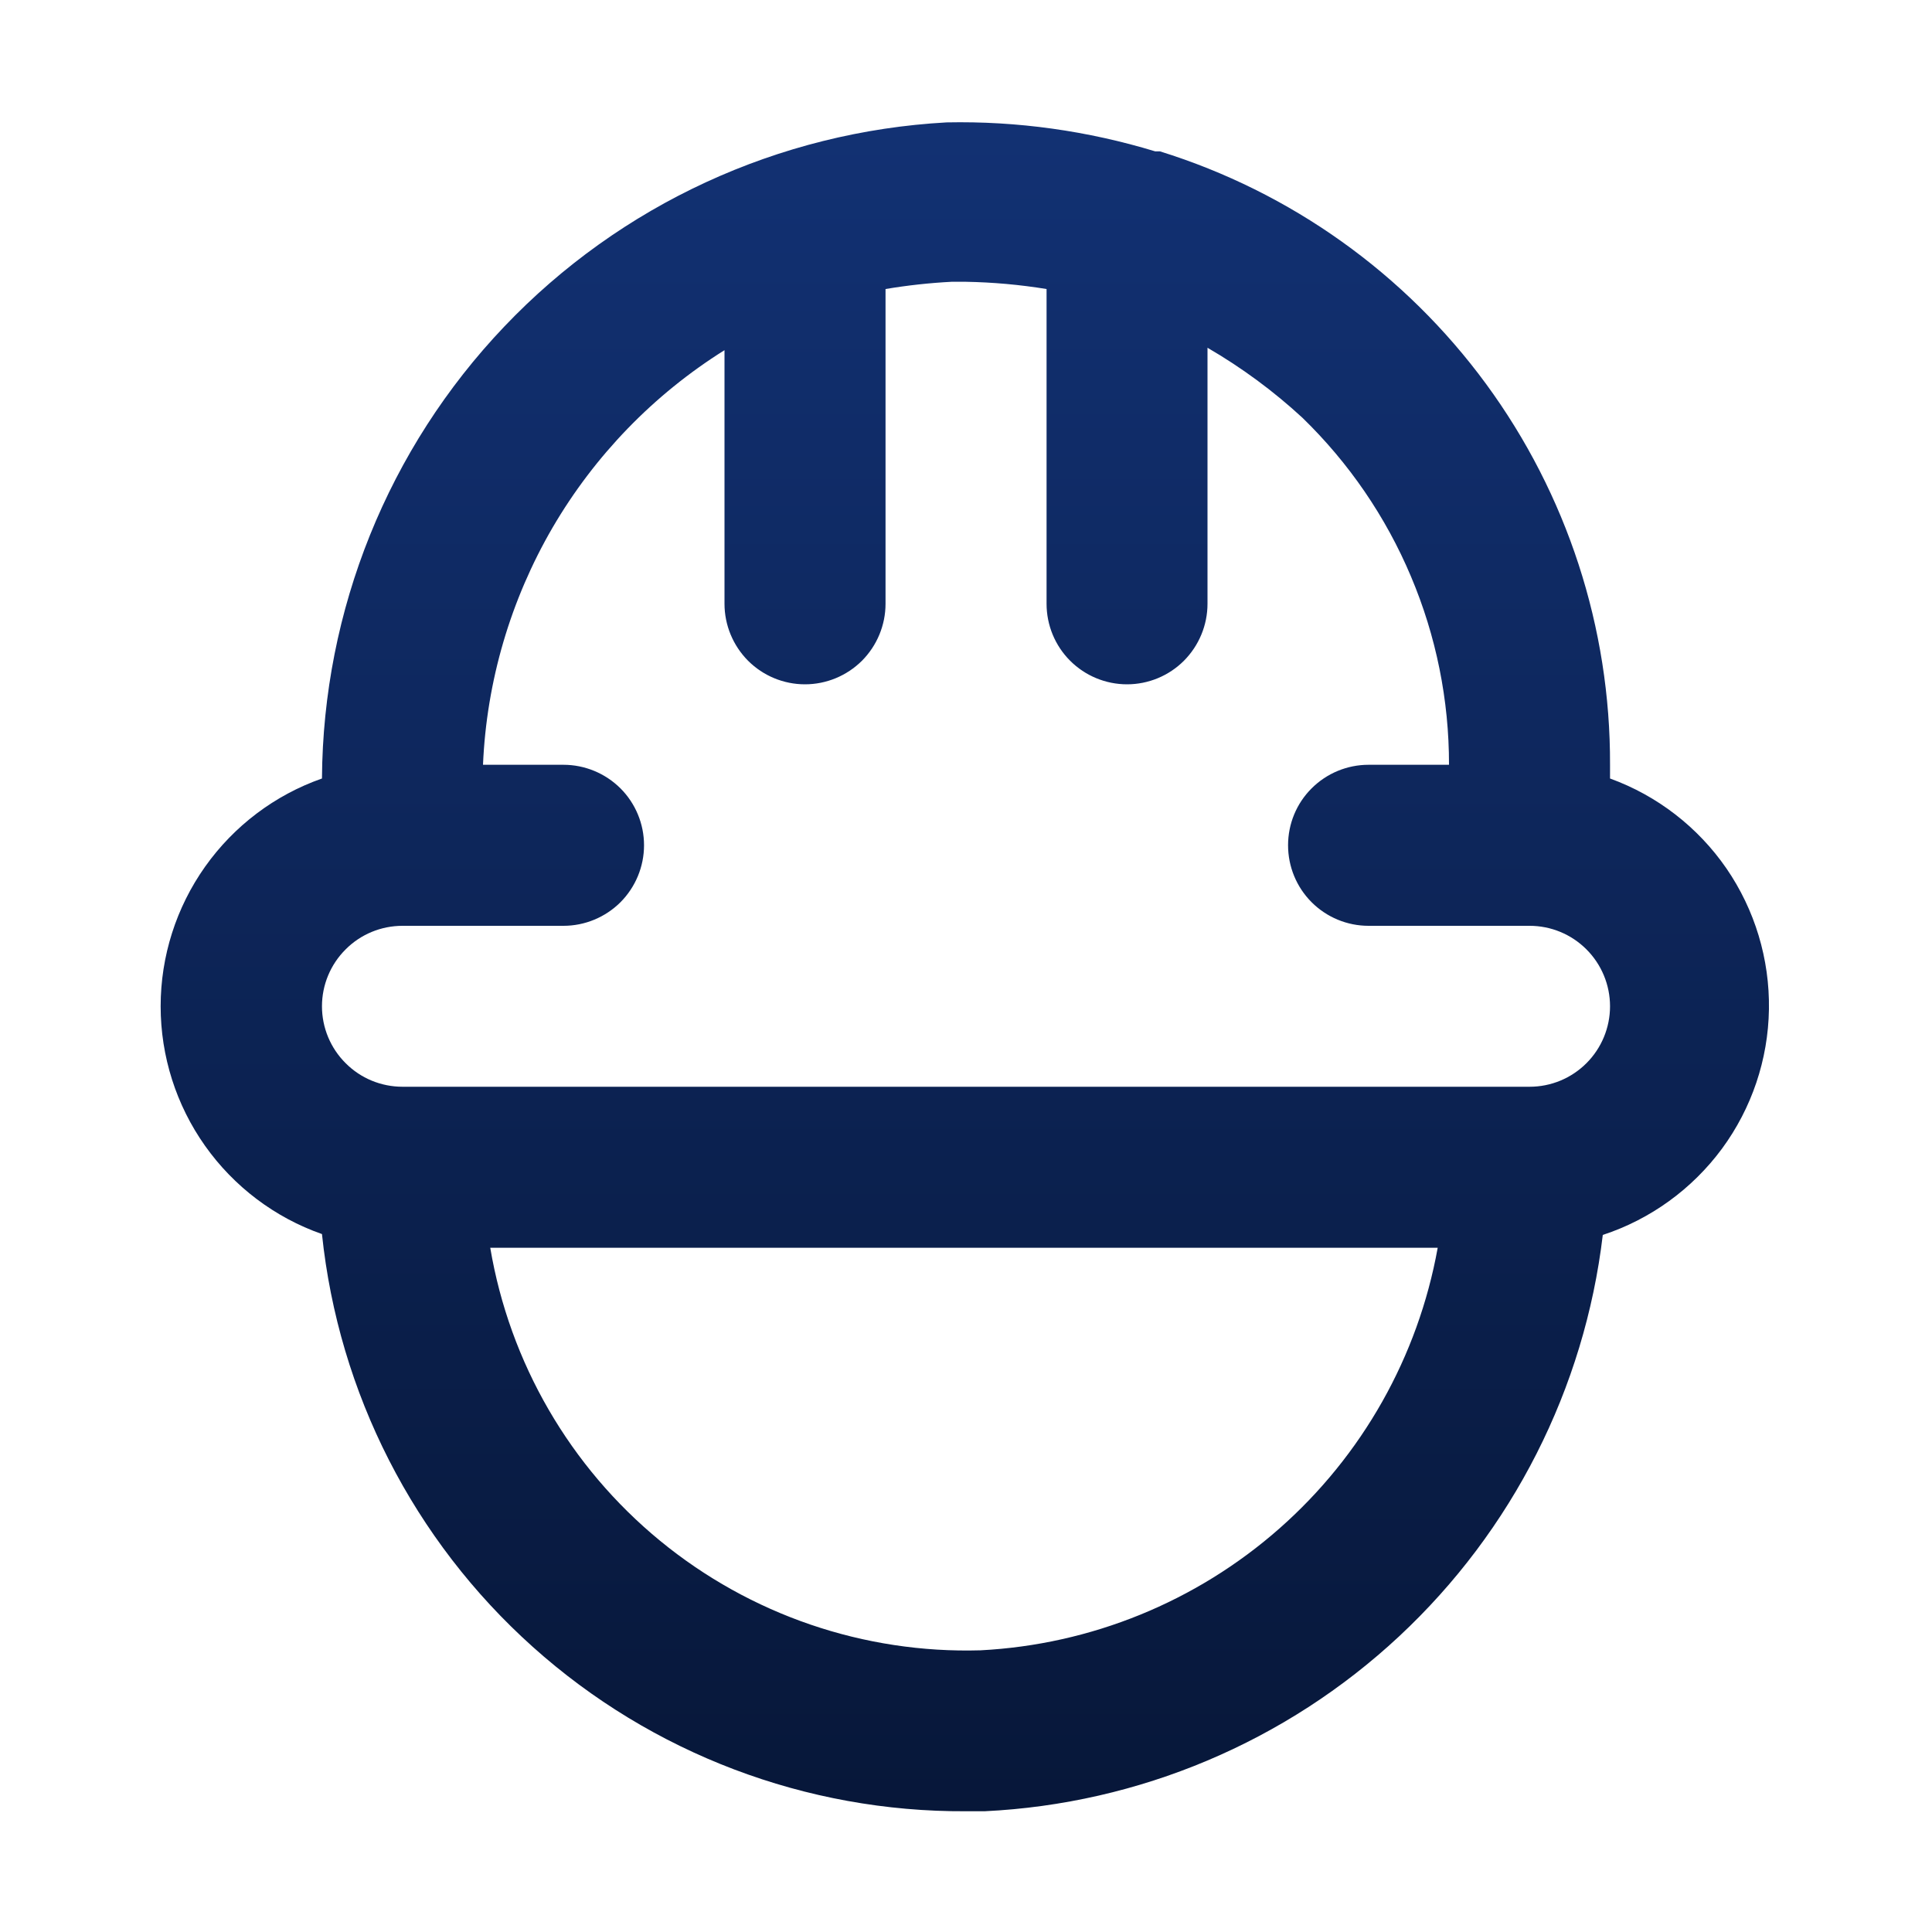
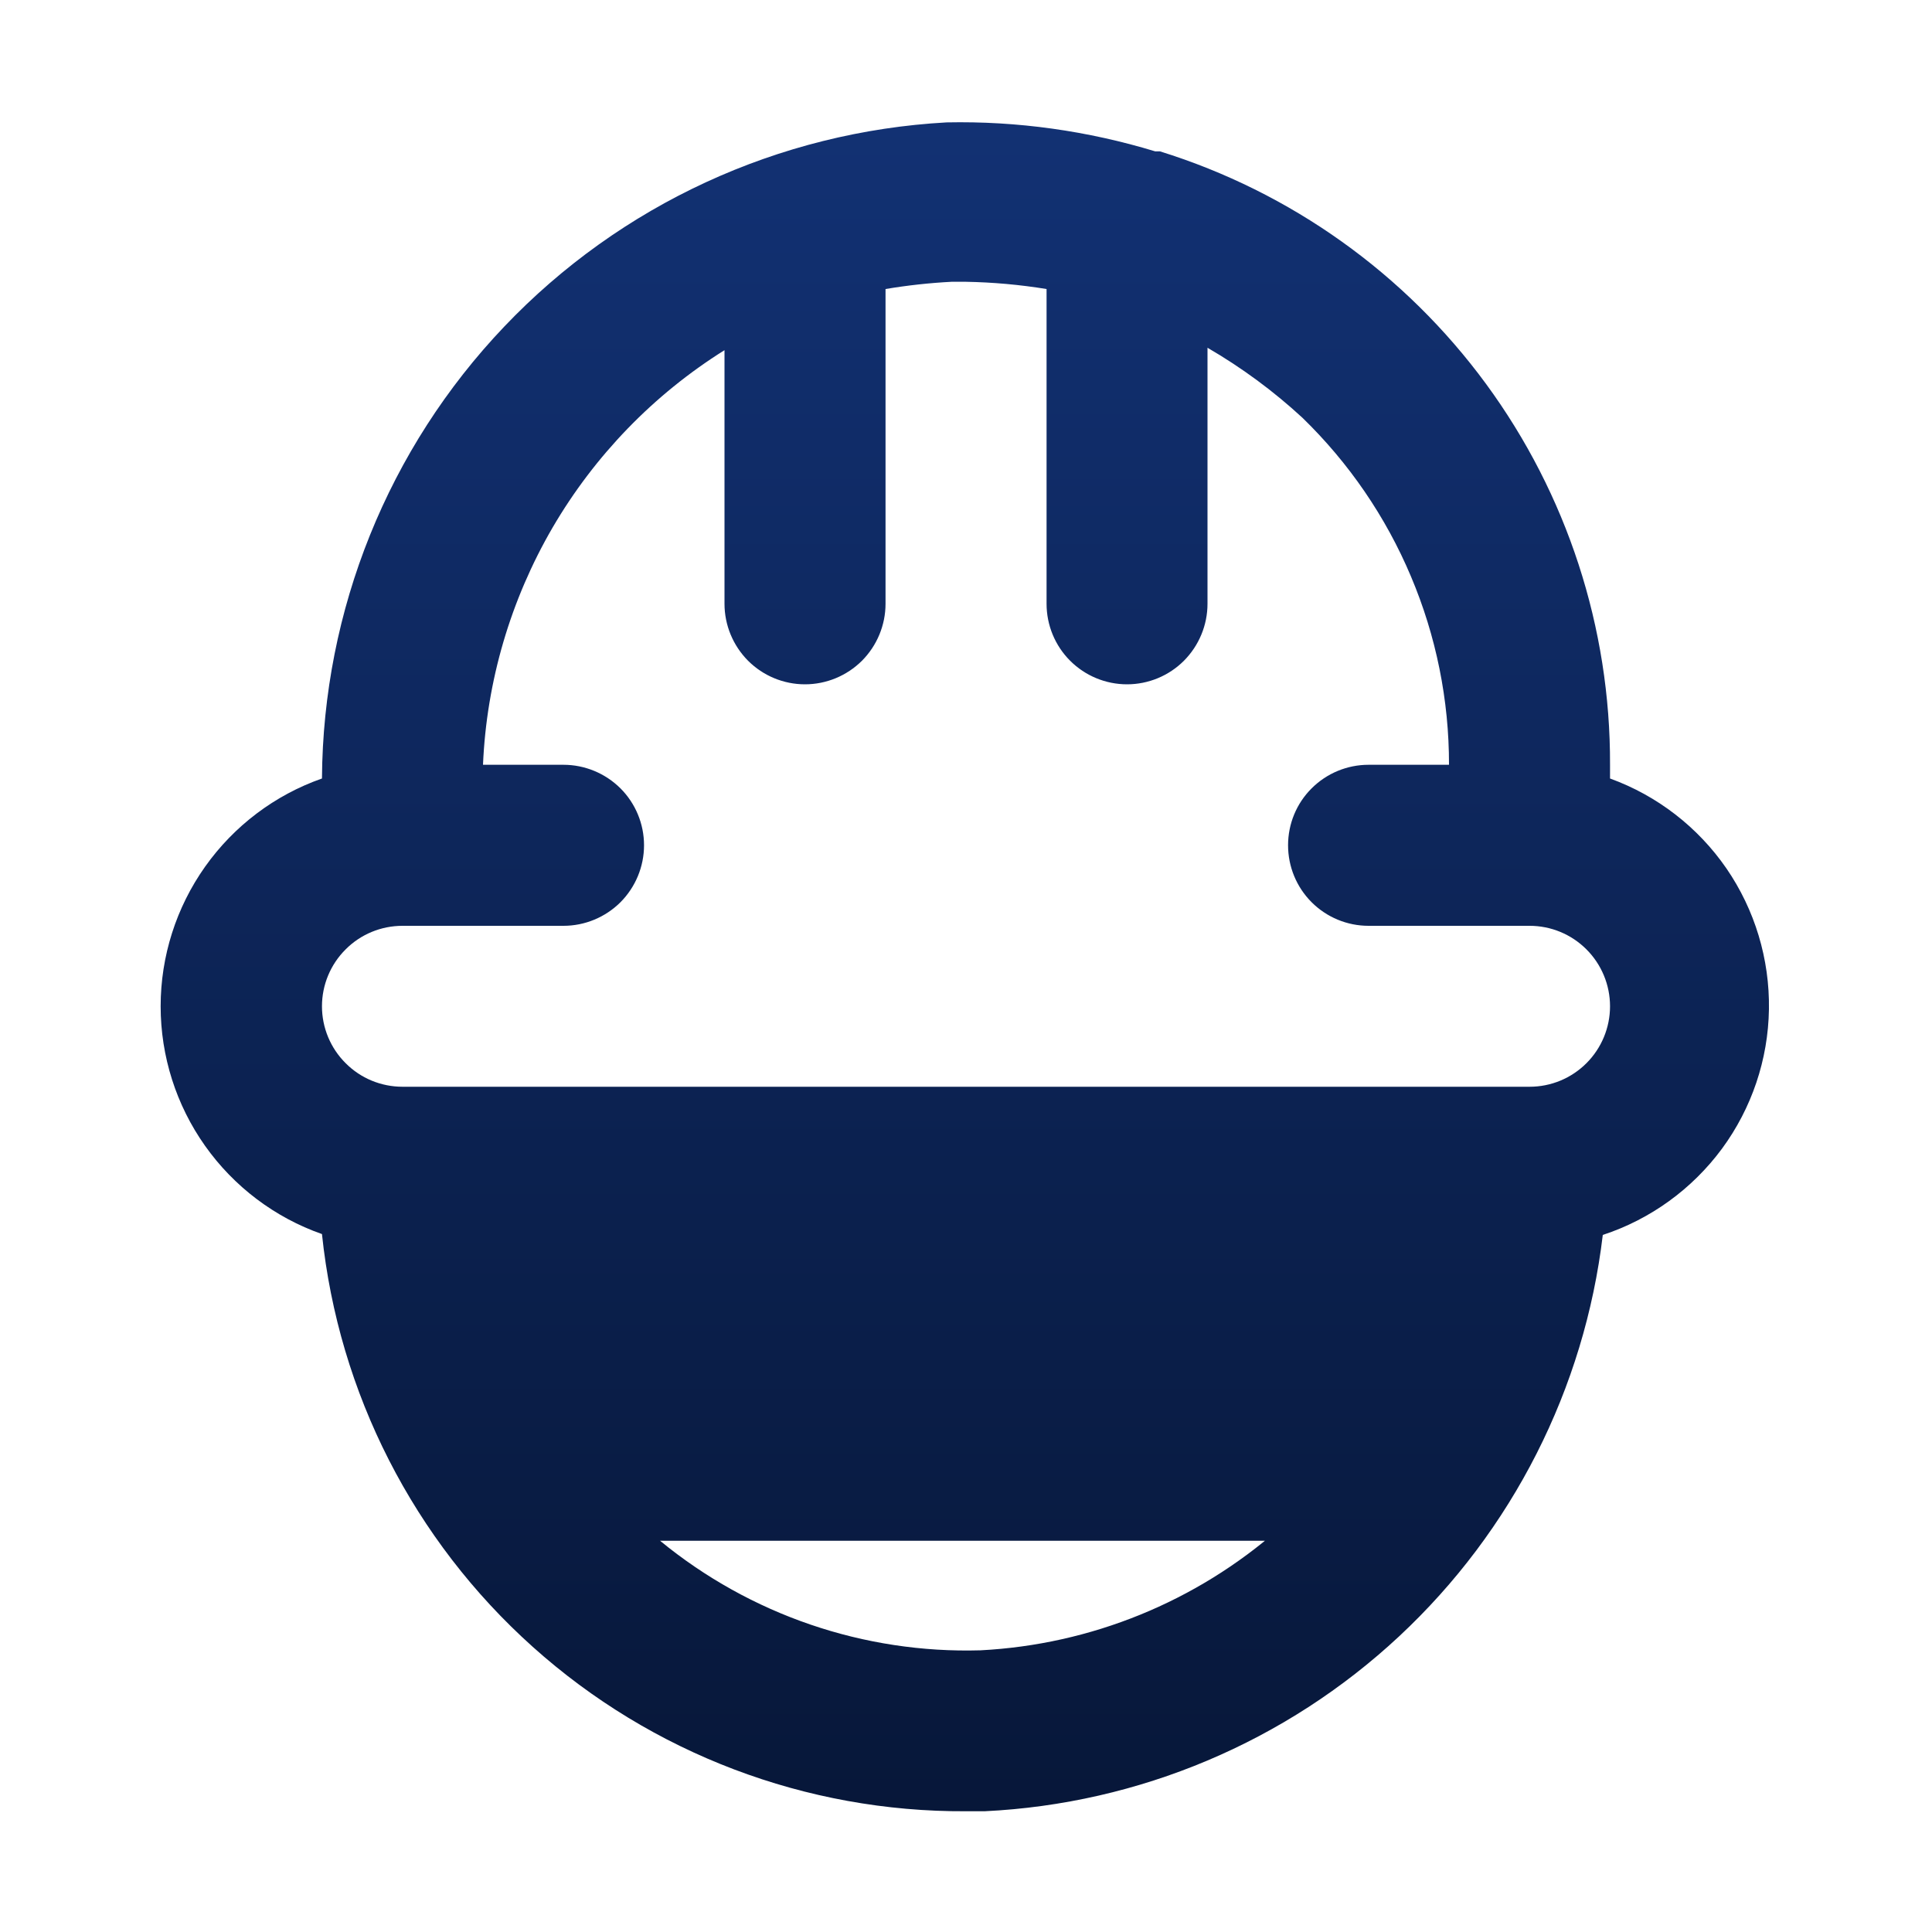
<svg xmlns="http://www.w3.org/2000/svg" width="20" height="20" viewBox="0 0 20 20" fill="none">
  <g id="uil:constructor">
-     <path id="Vector" d="M16.667 8.059V7.917C16.672 6.499 16.222 5.118 15.384 3.975C14.545 2.832 13.362 1.988 12.008 1.567H11.959C11.259 1.354 10.531 1.252 9.8 1.267C8.06 1.363 6.422 2.118 5.22 3.381C4.018 4.643 3.344 6.316 3.333 8.059C2.845 8.23 2.422 8.55 2.123 8.972C1.824 9.394 1.663 9.899 1.663 10.417C1.663 10.935 1.824 11.44 2.123 11.862C2.422 12.284 2.845 12.604 3.333 12.775C3.505 14.421 4.283 15.944 5.515 17.048C6.747 18.153 8.346 18.759 10 18.75H10.192C11.792 18.673 13.313 18.031 14.484 16.939C15.656 15.846 16.403 14.374 16.592 12.784C17.086 12.622 17.517 12.309 17.826 11.891C18.134 11.472 18.304 10.968 18.312 10.448C18.32 9.928 18.166 9.418 17.872 8.99C17.577 8.562 17.155 8.236 16.667 8.059ZM10.15 17.084C8.944 17.119 7.766 16.716 6.833 15.95C5.9 15.184 5.276 14.107 5.075 12.917H14.883C14.68 14.044 14.102 15.068 13.242 15.825C12.383 16.581 11.293 17.025 10.15 17.084ZM15.834 11.25H4.167C3.946 11.25 3.734 11.163 3.578 11.006C3.421 10.85 3.333 10.638 3.333 10.417C3.333 10.196 3.421 9.984 3.578 9.828C3.734 9.671 3.946 9.584 4.167 9.584H5.833C6.054 9.584 6.266 9.496 6.423 9.34C6.579 9.183 6.667 8.971 6.667 8.75C6.667 8.529 6.579 8.317 6.423 8.161C6.266 8.005 6.054 7.917 5.833 7.917H5C5.037 7.053 5.285 6.21 5.72 5.462C6.156 4.715 6.767 4.084 7.5 3.625V6.25C7.5 6.471 7.588 6.683 7.744 6.84C7.9 6.996 8.112 7.084 8.333 7.084C8.554 7.084 8.766 6.996 8.923 6.84C9.079 6.683 9.167 6.471 9.167 6.25V2.992C9.393 2.954 9.621 2.929 9.85 2.917H10C10.279 2.922 10.558 2.947 10.834 2.992V6.25C10.834 6.471 10.921 6.683 11.078 6.84C11.234 6.996 11.446 7.084 11.667 7.084C11.888 7.084 12.1 6.996 12.256 6.84C12.412 6.683 12.5 6.471 12.5 6.25V3.6C12.853 3.805 13.183 4.048 13.483 4.325C13.964 4.792 14.346 5.35 14.606 5.967C14.867 6.584 15.001 7.247 15 7.917H14.167C13.946 7.917 13.734 8.005 13.578 8.161C13.421 8.317 13.334 8.529 13.334 8.75C13.334 8.971 13.421 9.183 13.578 9.34C13.734 9.496 13.946 9.584 14.167 9.584H15.834C16.055 9.584 16.266 9.671 16.423 9.828C16.579 9.984 16.667 10.196 16.667 10.417C16.667 10.638 16.579 10.85 16.423 11.006C16.266 11.163 16.055 11.25 15.834 11.25Z" fill="url(#paint0_linear_67_478)" />
+     <path id="Vector" d="M16.667 8.059V7.917C16.672 6.499 16.222 5.118 15.384 3.975C14.545 2.832 13.362 1.988 12.008 1.567H11.959C11.259 1.354 10.531 1.252 9.8 1.267C8.06 1.363 6.422 2.118 5.22 3.381C4.018 4.643 3.344 6.316 3.333 8.059C2.845 8.23 2.422 8.55 2.123 8.972C1.824 9.394 1.663 9.899 1.663 10.417C1.663 10.935 1.824 11.44 2.123 11.862C2.422 12.284 2.845 12.604 3.333 12.775C3.505 14.421 4.283 15.944 5.515 17.048C6.747 18.153 8.346 18.759 10 18.75H10.192C11.792 18.673 13.313 18.031 14.484 16.939C15.656 15.846 16.403 14.374 16.592 12.784C17.086 12.622 17.517 12.309 17.826 11.891C18.134 11.472 18.304 10.968 18.312 10.448C18.32 9.928 18.166 9.418 17.872 8.99C17.577 8.562 17.155 8.236 16.667 8.059ZM10.15 17.084C8.944 17.119 7.766 16.716 6.833 15.95H14.883C14.68 14.044 14.102 15.068 13.242 15.825C12.383 16.581 11.293 17.025 10.15 17.084ZM15.834 11.25H4.167C3.946 11.25 3.734 11.163 3.578 11.006C3.421 10.85 3.333 10.638 3.333 10.417C3.333 10.196 3.421 9.984 3.578 9.828C3.734 9.671 3.946 9.584 4.167 9.584H5.833C6.054 9.584 6.266 9.496 6.423 9.34C6.579 9.183 6.667 8.971 6.667 8.75C6.667 8.529 6.579 8.317 6.423 8.161C6.266 8.005 6.054 7.917 5.833 7.917H5C5.037 7.053 5.285 6.21 5.72 5.462C6.156 4.715 6.767 4.084 7.5 3.625V6.25C7.5 6.471 7.588 6.683 7.744 6.84C7.9 6.996 8.112 7.084 8.333 7.084C8.554 7.084 8.766 6.996 8.923 6.84C9.079 6.683 9.167 6.471 9.167 6.25V2.992C9.393 2.954 9.621 2.929 9.85 2.917H10C10.279 2.922 10.558 2.947 10.834 2.992V6.25C10.834 6.471 10.921 6.683 11.078 6.84C11.234 6.996 11.446 7.084 11.667 7.084C11.888 7.084 12.1 6.996 12.256 6.84C12.412 6.683 12.5 6.471 12.5 6.25V3.6C12.853 3.805 13.183 4.048 13.483 4.325C13.964 4.792 14.346 5.35 14.606 5.967C14.867 6.584 15.001 7.247 15 7.917H14.167C13.946 7.917 13.734 8.005 13.578 8.161C13.421 8.317 13.334 8.529 13.334 8.75C13.334 8.971 13.421 9.183 13.578 9.34C13.734 9.496 13.946 9.584 14.167 9.584H15.834C16.055 9.584 16.266 9.671 16.423 9.828C16.579 9.984 16.667 10.196 16.667 10.417C16.667 10.638 16.579 10.85 16.423 11.006C16.266 11.163 16.055 11.25 15.834 11.25Z" fill="url(#paint0_linear_67_478)" />
  </g>
  <defs>
    <linearGradient id="paint0_linear_67_478" x1="9.988" y1="1.266" x2="9.988" y2="18.75" gradientUnits="userSpaceOnUse">
      <stop stop-color="#123173" />
      <stop offset="1" stop-color="#071739" />
    </linearGradient>
  </defs>
</svg>